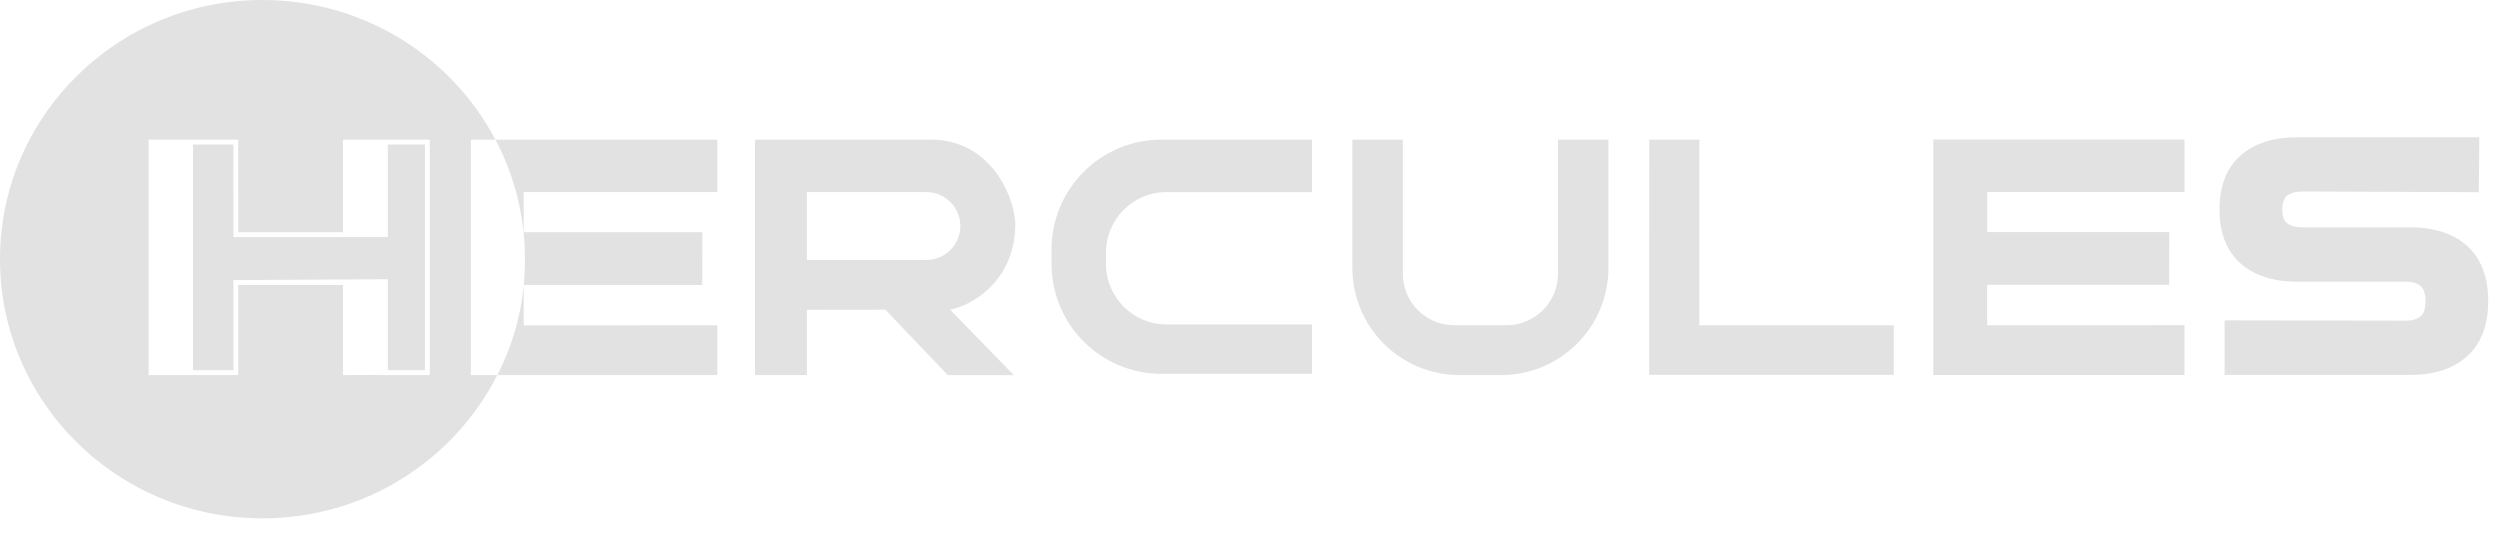
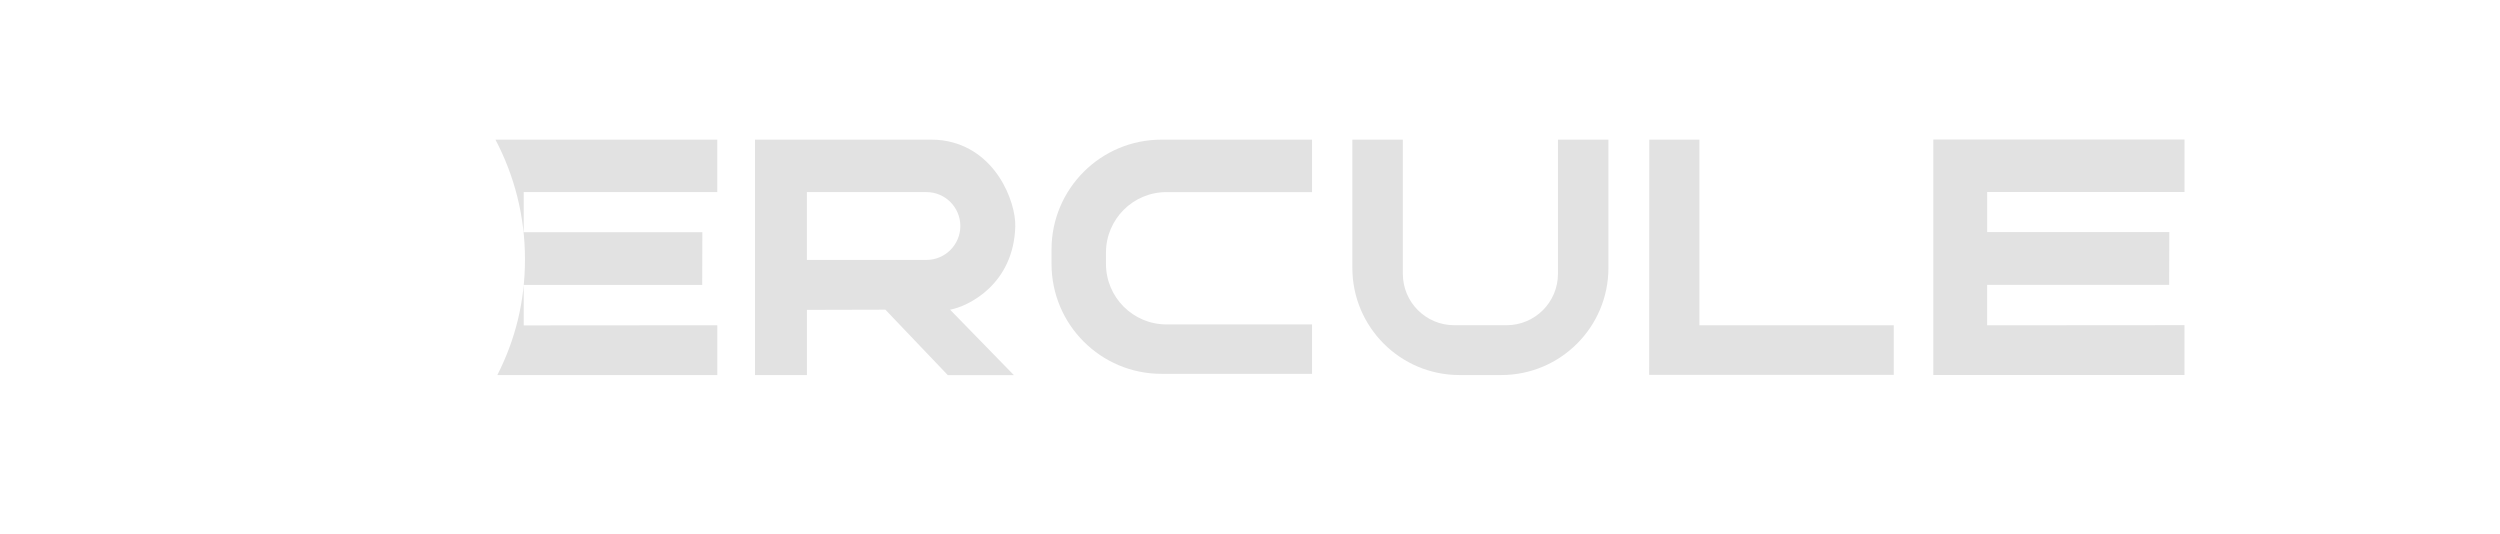
<svg xmlns="http://www.w3.org/2000/svg" fill="none" height="100%" overflow="visible" preserveAspectRatio="none" style="display: block;" viewBox="0 0 103 22" width="100%">
  <g id="Logo hercules">
-     <path d="M101.655 10.136C101.091 9.627 100.303 9.368 99.311 9.368H94.862C94.579 9.368 94.364 9.308 94.221 9.19C94.093 9.085 94.031 8.901 94.031 8.629C94.031 8.358 94.094 8.172 94.221 8.068C94.364 7.95 94.58 7.89 94.862 7.89L102.127 7.918L102.149 5.655H94.65C93.66 5.655 92.872 5.909 92.308 6.409C91.734 6.919 91.443 7.666 91.443 8.63C91.443 9.594 91.734 10.341 92.308 10.851C92.871 11.351 93.659 11.605 94.65 11.605H99.098C99.386 11.605 99.601 11.668 99.737 11.789C99.864 11.903 99.929 12.111 99.929 12.409C99.929 12.706 99.864 12.914 99.737 13.027C99.6 13.149 99.385 13.211 99.098 13.211L91.653 13.198V15.446H99.308C100.301 15.446 101.089 15.184 101.653 14.671C102.225 14.149 102.515 13.388 102.515 12.408C102.515 11.427 102.225 10.655 101.653 10.137L101.655 10.136Z" fill="#E2E2E2" id="Vector" />
    <path d="M29.552 13.4L21.577 13.406V11.74H28.931L28.937 9.566H21.577V7.914H29.552V5.753H20.412C21.189 7.227 21.629 8.902 21.629 10.678C21.629 12.455 21.219 14.016 20.49 15.453H29.553V13.399L29.552 13.4Z" fill="#E2E2E2" id="Vector_2" />
    <path d="M79.653 15.449V5.749H90.002V7.91H81.871V9.562H89.376L89.369 11.736H81.87V13.402L90.001 13.396V15.45H79.652L79.653 15.449Z" fill="#E2E2E2" id="Vector_3" />
    <path d="M67.945 15.445L67.95 5.754H70.016V13.4H78.023V15.445H67.946H67.945Z" fill="#E2E2E2" id="Vector_4" />
    <path d="M41.829 9.313C41.853 8.338 41.046 6.101 38.845 5.784C38.682 5.761 38.517 5.754 38.352 5.754H31.106V15.454H33.245V12.767L36.478 12.759L39.049 15.455H41.771L39.143 12.759C39.852 12.635 41.77 11.741 41.83 9.314L41.829 9.313ZM38.169 10.71H33.244V7.914H38.169C38.941 7.914 39.566 8.541 39.566 9.312C39.566 10.083 38.94 10.709 38.169 10.709V10.71Z" fill="#E2E2E2" id="Vector_5" />
    <path d="M48.058 13.366C46.682 13.366 45.566 12.249 45.566 10.873V10.408C45.566 9.031 46.682 7.915 48.058 7.915H54.056V5.754H47.849C45.35 5.754 43.323 7.78 43.323 10.28V10.873C43.323 13.374 45.351 15.402 47.852 15.402H54.056V13.366H48.058Z" fill="#E2E2E2" id="Vector_6" />
    <path d="M64.188 5.753V11.281C64.188 12.451 63.24 13.399 62.07 13.399H59.914C58.745 13.399 57.797 12.451 57.797 11.281V5.753H55.717V11.037C55.717 13.475 57.694 15.452 60.132 15.452H61.852C64.29 15.452 66.267 13.475 66.267 11.037V5.753H64.188Z" fill="#E2E2E2" id="Vector_7" />
    <g id="Group">
-       <path d="M17.509 15.252V5.954H15.979V9.767H9.619L9.613 5.954H7.952V15.252H9.616V11.539H9.817L15.979 11.504L15.978 15.252H17.509Z" fill="#E2E2E2" id="Vector_8" />
-       <path d="M19.401 15.453V5.753H20.41C18.608 2.334 14.987 0 10.814 0C4.842 0 0 4.781 0 10.678C0 16.576 4.842 21.356 10.814 21.356C15.049 21.356 18.713 18.952 20.489 15.453H19.402H19.401ZM17.708 15.453H15.758V15.445L14.132 15.453V11.739H9.816V15.453H6.123V5.753H9.813L9.819 9.566H14.131V5.753H17.707V15.453H17.708Z" fill="#E2E2E2" id="Vector_9" />
-     </g>
+       </g>
  </g>
</svg>